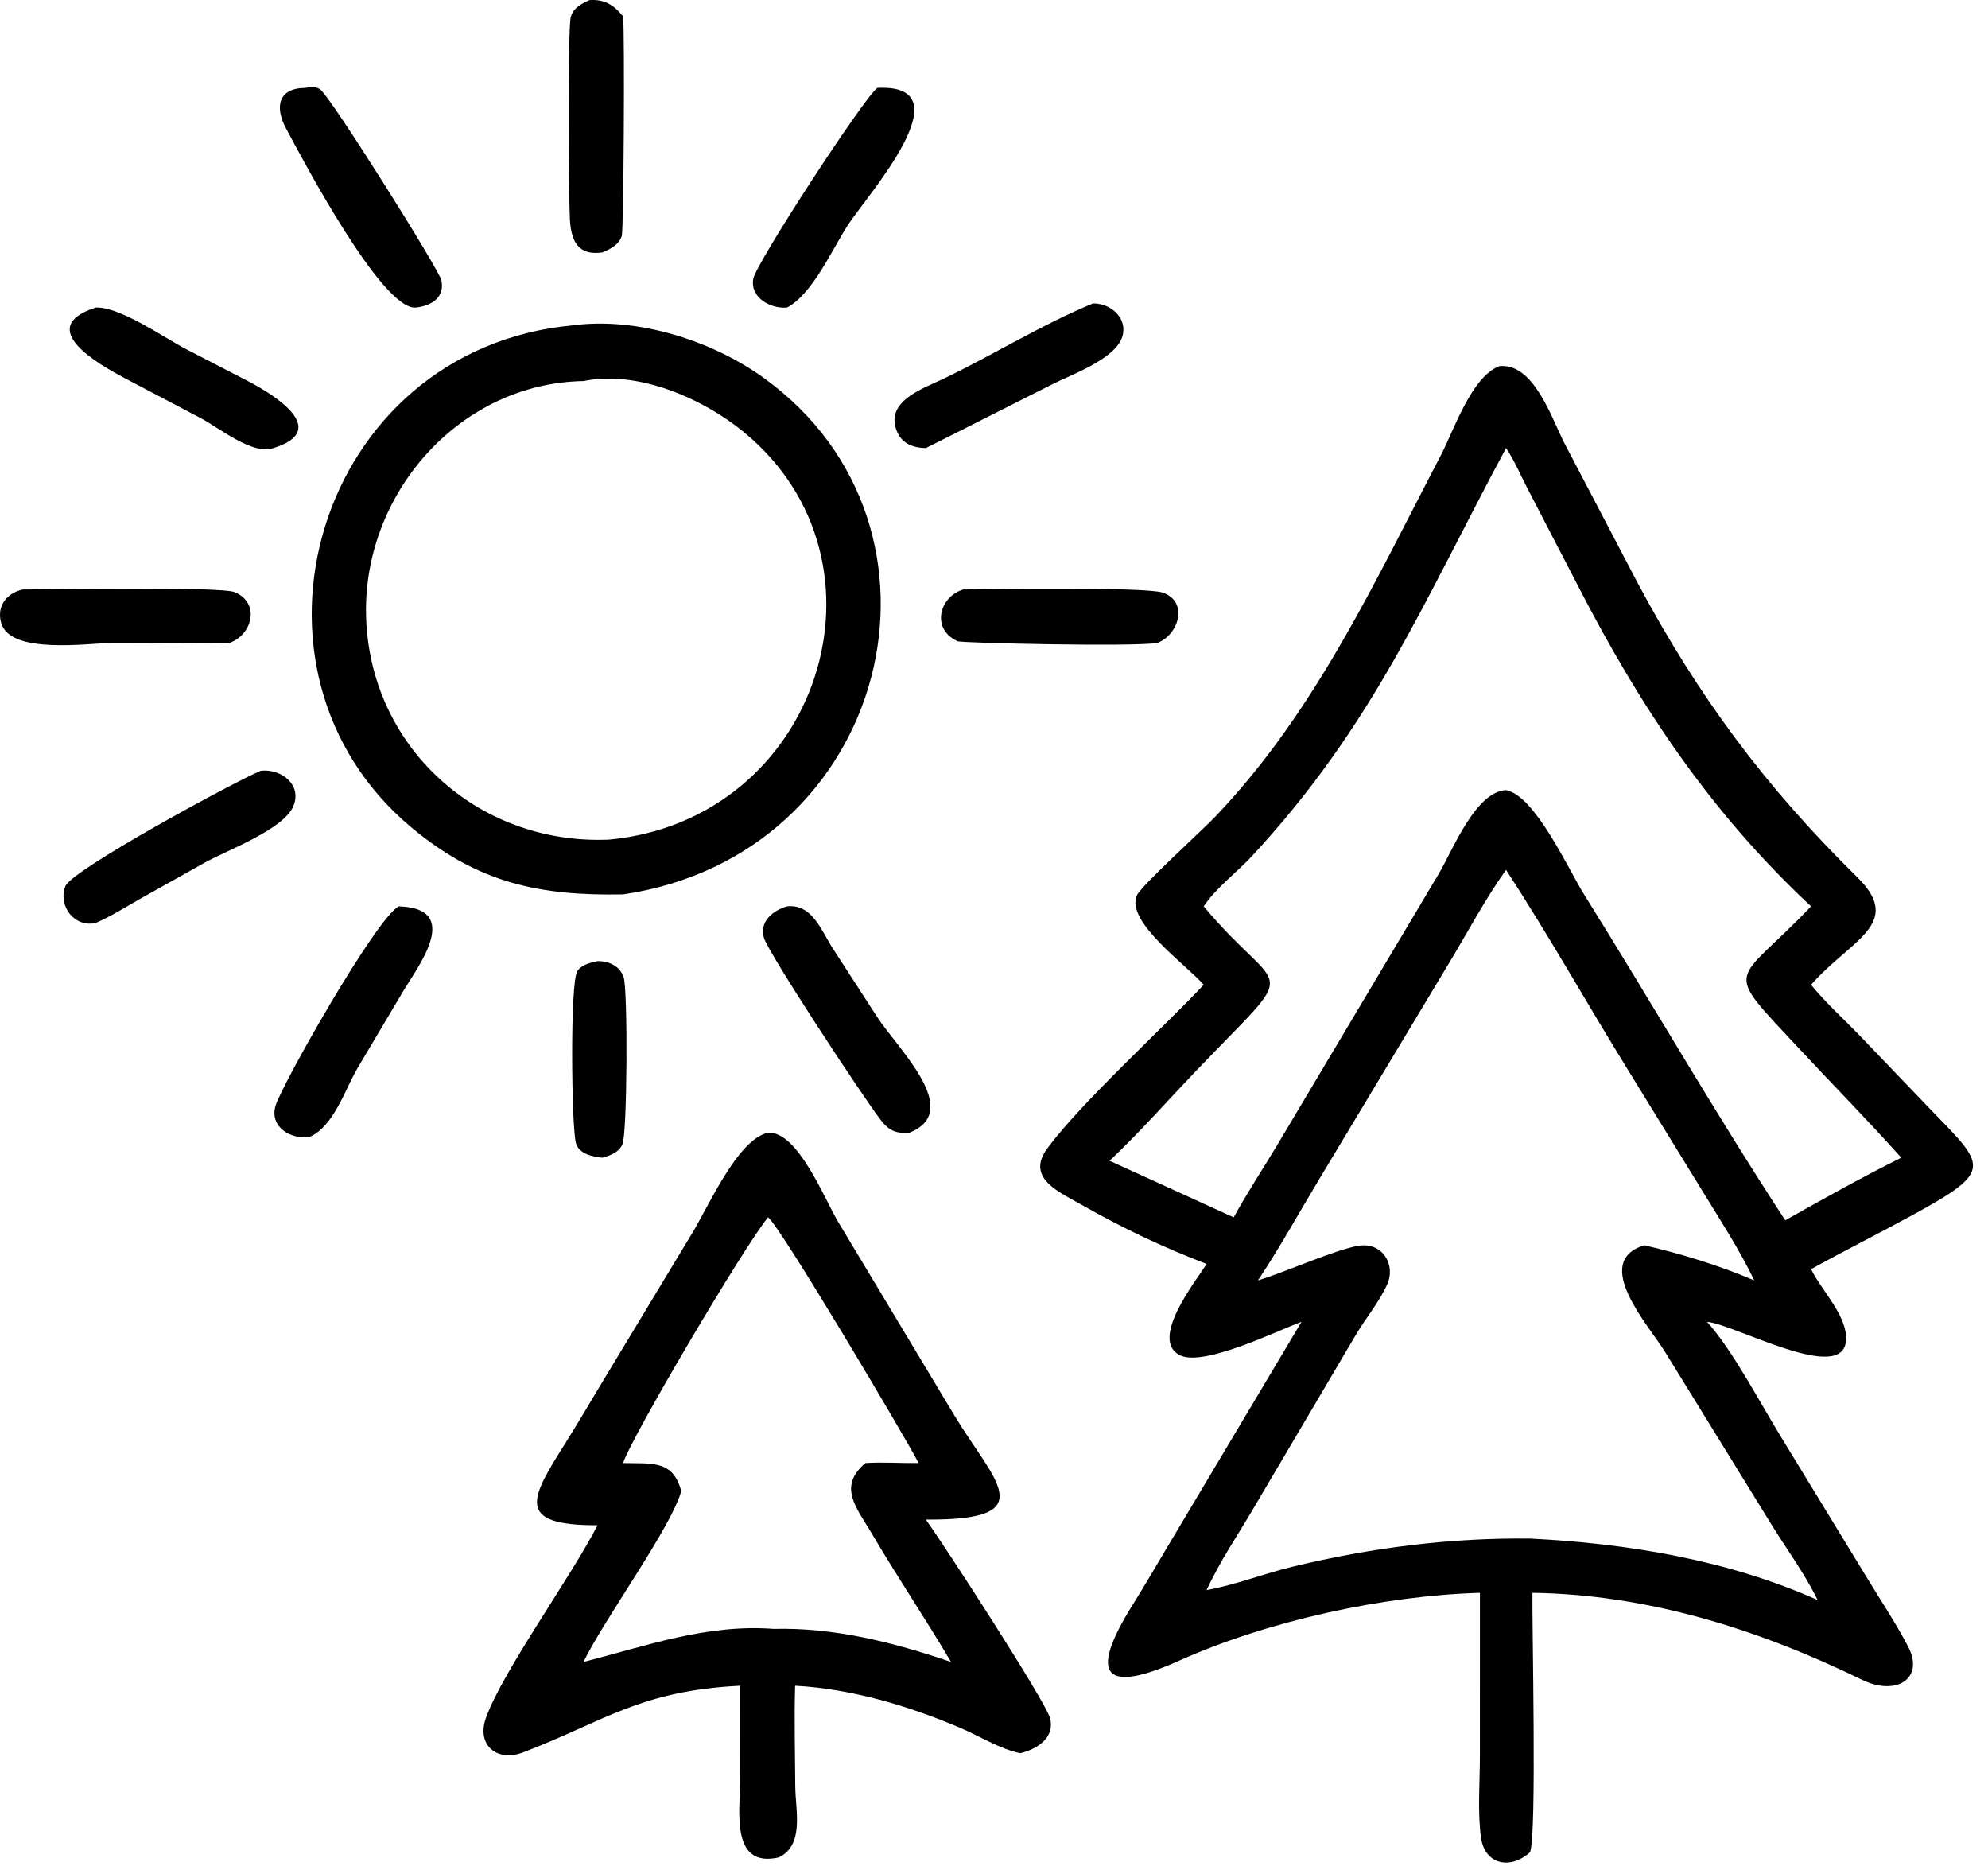
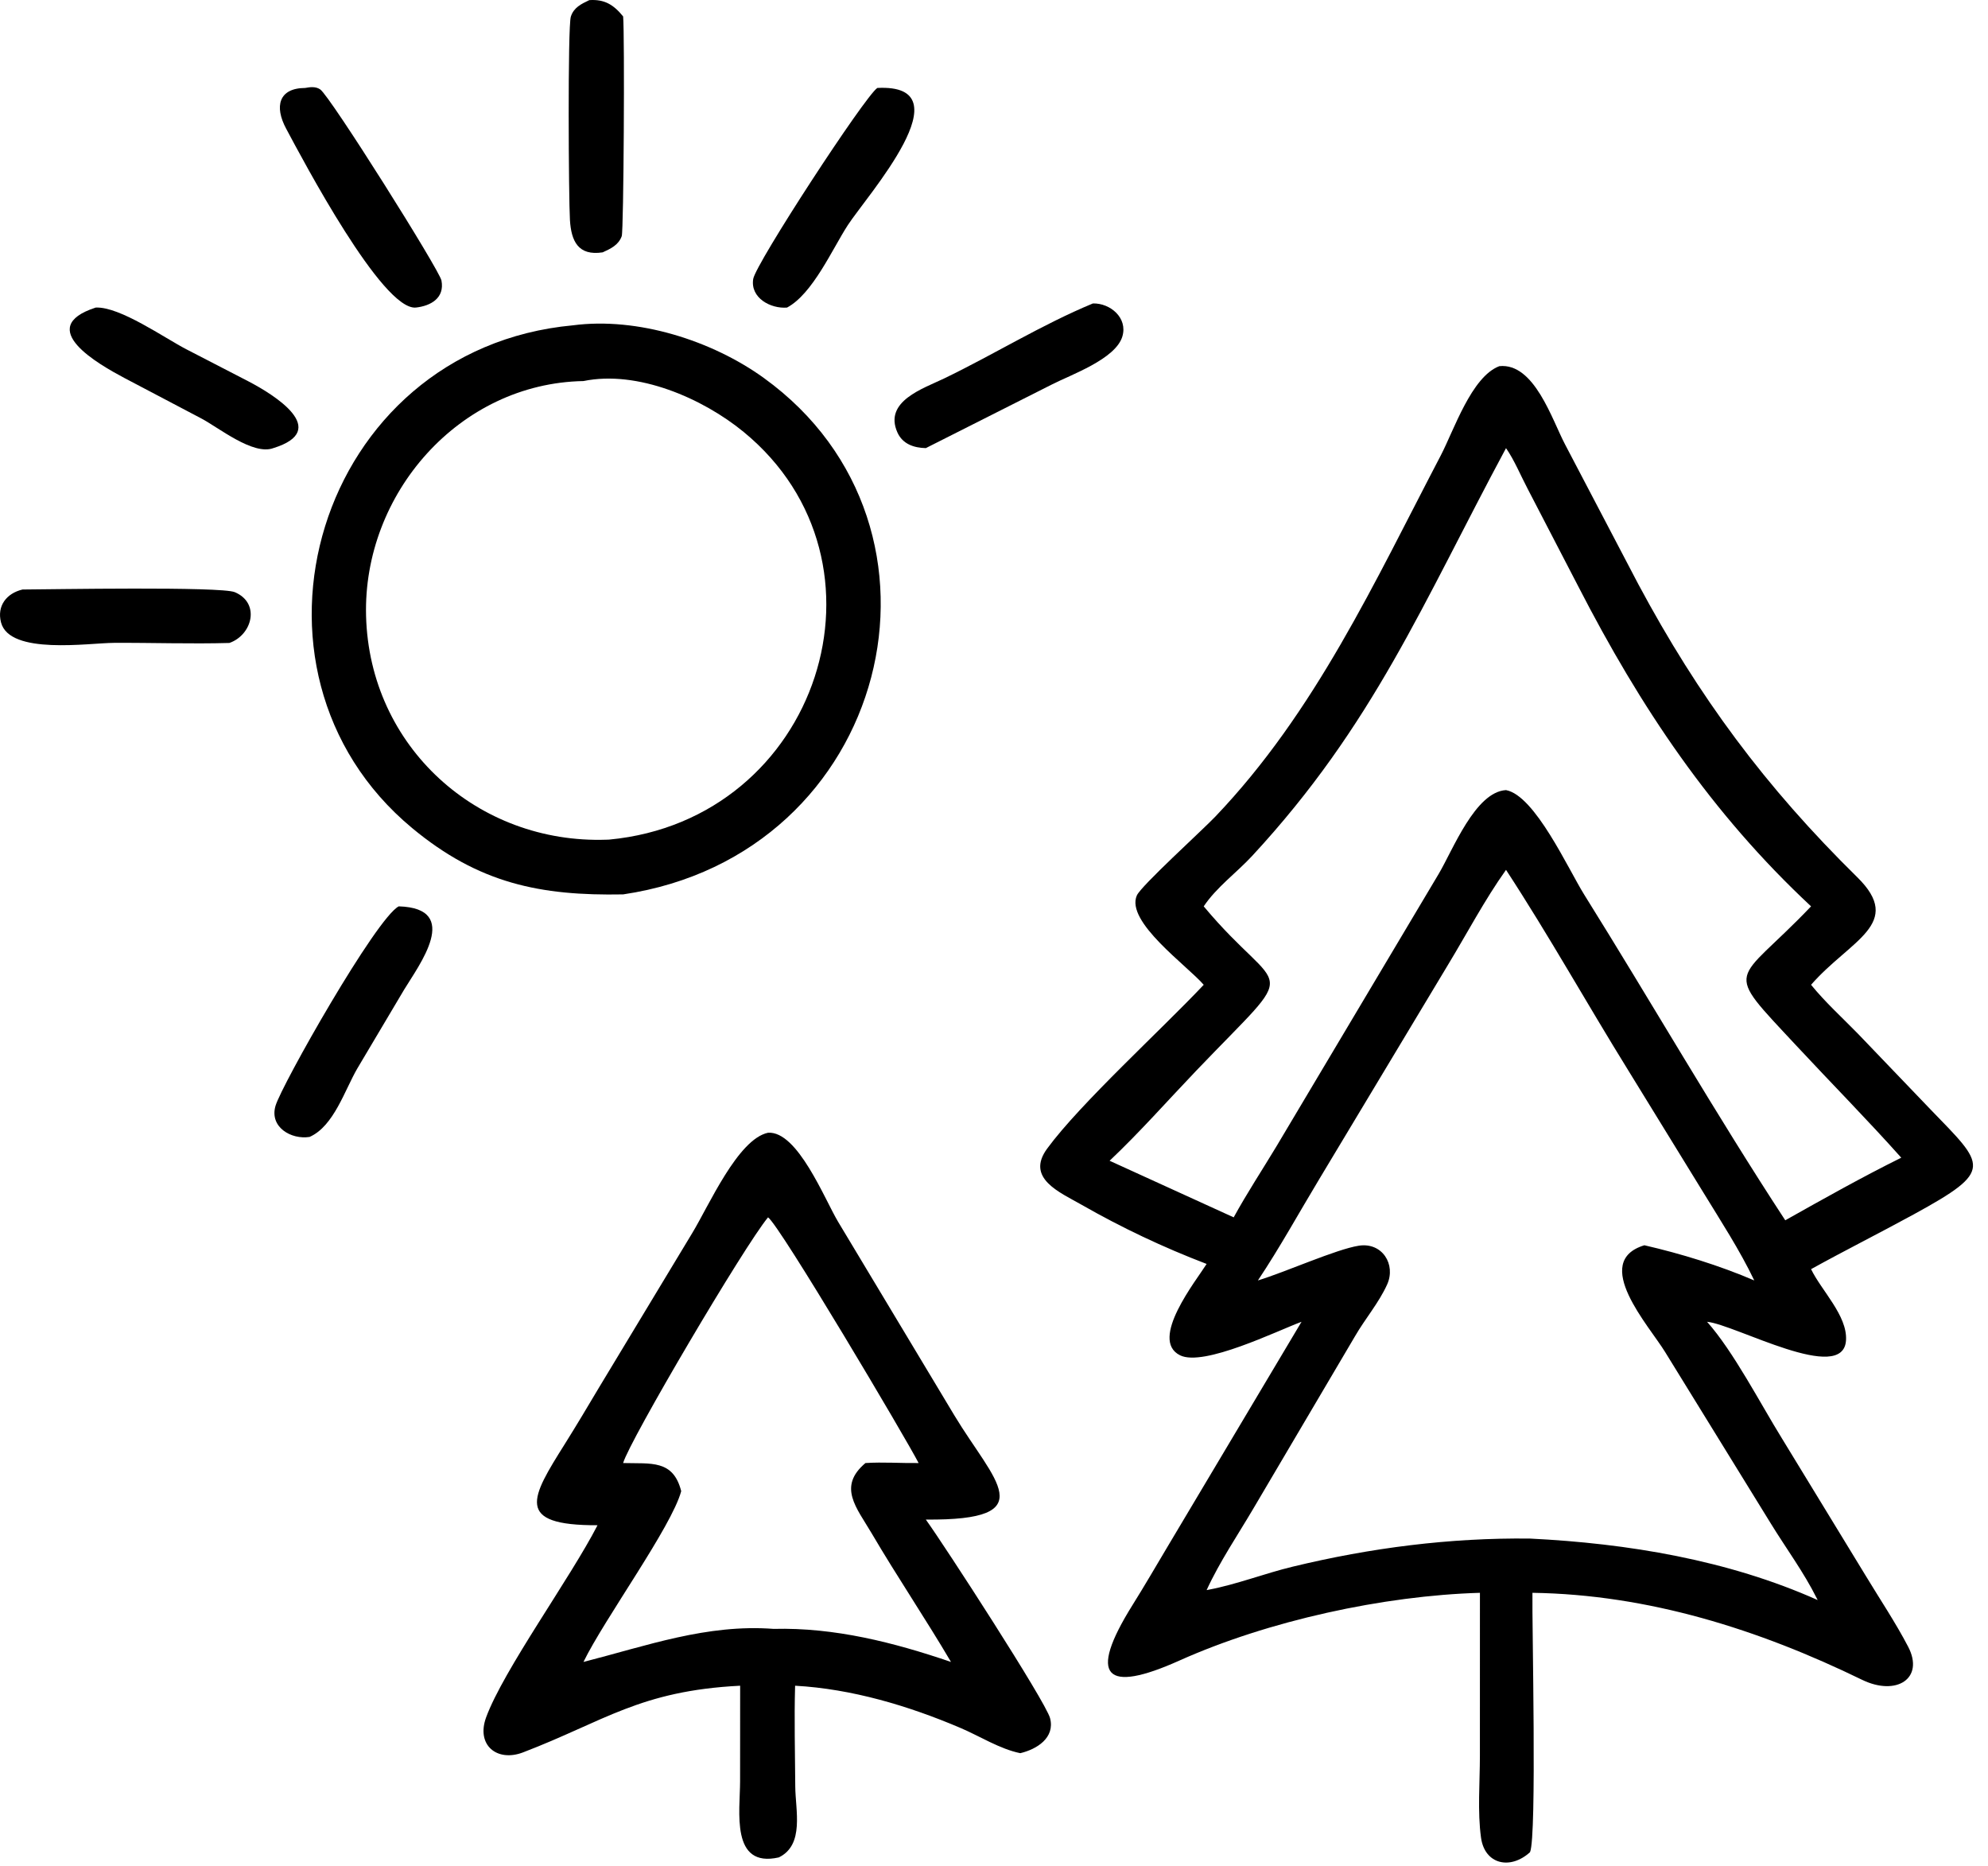
<svg xmlns="http://www.w3.org/2000/svg" width="65" height="61" viewBox="0 0 65 61" fill="none">
  <path d="M19.705 8.249C18.9 8.372 18.678 7.876 18.635 7.197C18.592 6.51 18.559 0.881 18.664 0.545C18.757 0.247 19.005 0.129 19.268 0.004C19.76 -0.029 20.06 0.15 20.374 0.537C20.427 1.123 20.394 7.54 20.328 7.721C20.221 8.012 19.97 8.128 19.705 8.249Z" fill="black" />
  <path d="M13.594 10.054C12.499 10.143 9.916 5.253 9.353 4.2C8.972 3.487 9.104 2.88 9.978 2.875C10.144 2.844 10.322 2.822 10.47 2.923C10.796 3.144 14.37 8.831 14.434 9.169C14.543 9.741 14.088 10 13.594 10.054Z" fill="black" />
  <path d="M25.733 10.054C25.2 10.099 24.527 9.74 24.627 9.119C24.709 8.614 28.275 3.151 28.685 2.875C31.636 2.725 28.337 6.408 27.719 7.361C27.212 8.143 26.573 9.605 25.733 10.054Z" fill="black" />
  <path d="M30.271 14.648C29.883 14.639 29.513 14.518 29.341 14.134C28.889 13.117 30.185 12.701 30.868 12.372C32.501 11.585 34.062 10.612 35.734 9.919C36.297 9.904 36.88 10.388 36.697 10.999C36.474 11.742 35.004 12.253 34.389 12.57L30.271 14.648Z" fill="black" />
  <path d="M8.937 14.648C8.277 14.896 7.141 13.972 6.583 13.679L4.062 12.353C3.251 11.921 1.094 10.713 3.129 10.054C3.917 10.015 5.383 11.052 6.1 11.421L8.121 12.465C8.959 12.901 10.836 14.061 8.937 14.648Z" fill="black" />
  <path d="M20.374 29.236C17.673 29.286 15.662 28.884 13.473 27.066C7.257 21.902 10.351 11.408 18.735 10.634C20.841 10.357 23.278 11.13 24.977 12.357C31.743 17.242 29.096 27.947 20.374 29.236ZM19.077 12.456C15.014 12.528 11.862 16.145 11.969 20.136C12.082 24.41 15.615 27.596 19.84 27.448L19.916 27.445C26.786 26.796 29.499 18.37 24.313 14.118C22.972 13.018 20.842 12.092 19.077 12.456Z" fill="black" />
  <path d="M39.357 32.191C38.819 31.567 36.793 30.129 37.17 29.271C37.308 28.956 39.307 27.144 39.733 26.697C43.003 23.273 44.941 19.029 47.108 14.887C47.535 14.07 48.113 12.31 49.023 11.969C50.168 11.852 50.748 13.728 51.174 14.532L53.566 19.095C55.535 22.772 57.72 25.721 60.722 28.671C62.278 30.2 60.49 30.729 59.215 32.191C59.675 32.758 60.242 33.272 60.753 33.796L63.116 36.261C64.907 38.115 65.219 38.248 62.575 39.694C61.461 40.303 60.325 40.872 59.215 41.486C59.553 42.187 60.403 43.004 60.358 43.806C60.276 45.277 56.731 43.293 55.815 43.207C56.681 44.181 57.558 45.883 58.263 47.02L60.997 51.5C61.462 52.27 61.974 53.032 62.39 53.829C62.929 54.865 62.007 55.456 60.882 54.909C57.499 53.262 53.894 52.122 50.105 52.066C50.086 53.031 50.254 60.03 50.026 60.544C49.382 61.131 48.546 60.947 48.424 60.071C48.306 59.221 48.387 58.26 48.387 57.396L48.388 52.066C45.239 52.158 41.469 52.977 38.559 54.282C36.15 55.362 35.548 54.835 37.029 52.466C37.416 51.848 37.783 51.216 38.156 50.589L42.555 43.207C41.757 43.502 39.354 44.685 38.583 44.302C37.561 43.794 39.11 41.862 39.452 41.316C38.026 40.77 36.687 40.137 35.363 39.381C34.651 38.974 33.527 38.516 34.238 37.546C35.319 36.071 38 33.634 39.357 32.191ZM49.241 14.649C46.513 19.725 44.915 23.684 40.941 27.978C40.431 28.529 39.774 29.002 39.357 29.627C41.93 32.708 42.626 31.326 39.112 34.999C38.171 35.983 37.27 37.007 36.28 37.943L40.337 39.793C40.77 39.003 41.267 38.249 41.732 37.477L47.039 28.567C47.504 27.785 48.235 25.884 49.241 25.827C50.189 26.004 51.274 28.406 51.796 29.241C54.005 32.777 56.088 36.403 58.371 39.889C59.621 39.187 60.879 38.479 62.164 37.843C61.054 36.6 59.877 35.408 58.74 34.187C56.279 31.545 56.718 32.248 59.215 29.627C55.949 26.582 53.634 23.117 51.602 19.165L49.951 15.983C49.726 15.557 49.514 15.04 49.241 14.649ZM49.241 28.434C48.541 29.416 47.964 30.517 47.337 31.55L43.137 38.539C42.469 39.646 41.848 40.779 41.129 41.855C42.019 41.586 43.685 40.836 44.427 40.72C45.192 40.6 45.65 41.332 45.354 41.988C45.089 42.577 44.632 43.112 44.306 43.675L40.99 49.295C40.471 50.178 39.88 51.045 39.452 51.977L39.512 51.966C40.438 51.791 41.344 51.434 42.264 51.212C44.81 50.596 47.406 50.262 50.026 50.293C53.212 50.45 56.499 50.992 59.431 52.303L59.398 52.239C58.98 51.399 58.398 50.612 57.906 49.812L54.443 44.195C53.924 43.344 52.004 41.241 53.765 40.705C54.964 40.981 56.228 41.37 57.358 41.855C56.881 40.859 56.266 39.918 55.691 38.977L53.237 34.987C51.89 32.814 50.641 30.575 49.241 28.434Z" fill="black" />
  <path d="M7.5 21.017C6.244 21.053 4.98 21.007 3.723 21.014C2.91 21.017 0.317 21.42 0.034 20.348C-0.109 19.806 0.216 19.393 0.736 19.27C1.647 19.266 7.222 19.165 7.677 19.357C8.523 19.715 8.247 20.758 7.5 21.017Z" fill="black" />
-   <path d="M37.84 21.017C37.075 21.147 31.439 21.02 31.309 20.961C30.45 20.574 30.69 19.522 31.488 19.27C32.411 19.239 37.474 19.188 38.012 19.369C38.875 19.66 38.542 20.755 37.84 21.017Z" fill="black" />
-   <path d="M3.129 30.17C2.445 30.329 1.887 29.623 2.138 28.968C2.343 28.434 7.705 25.534 8.524 25.195C9.167 25.115 9.888 25.636 9.593 26.348C9.273 27.116 7.41 27.8 6.714 28.187L4.572 29.386C4.099 29.654 3.628 29.954 3.129 30.17Z" fill="black" />
-   <path d="M29.732 37.027C29.293 37.06 29.062 36.956 28.797 36.611C28.216 35.86 25.117 31.149 24.976 30.652C24.823 30.117 25.278 29.757 25.733 29.627C26.56 29.537 26.855 30.426 27.237 31.015L28.676 33.237C29.366 34.297 31.512 36.322 29.732 37.027Z" fill="black" />
  <path d="M10.122 37.164C9.524 37.259 8.804 36.845 9.008 36.148C9.205 35.473 12.296 30.013 13.037 29.627C15.117 29.689 13.692 31.559 13.214 32.349L11.684 34.925C11.274 35.625 10.916 36.815 10.122 37.164Z" fill="black" />
-   <path d="M19.705 37.843C19.392 37.82 18.915 37.715 18.828 37.358C18.684 36.773 18.634 32.118 18.876 31.746C19.017 31.529 19.303 31.47 19.537 31.417C19.896 31.411 20.266 31.574 20.39 31.937C20.531 32.352 20.511 37.1 20.348 37.417C20.213 37.68 19.971 37.76 19.705 37.843Z" fill="black" />
  <path d="M19.537 49.857C16.803 49.867 17.362 48.962 18.473 47.193C18.854 46.586 19.221 45.968 19.587 45.353L22.631 40.311C23.181 39.405 24.124 37.237 25.112 37.027C26.08 36.962 26.964 39.207 27.404 39.94L31.204 46.266C32.496 48.413 34.144 49.704 30.271 49.672C30.866 50.493 34.191 55.622 34.333 56.163C34.502 56.809 33.894 57.182 33.359 57.308C32.688 57.172 32.029 56.748 31.399 56.481C29.701 55.758 27.846 55.205 25.997 55.103C25.965 56.196 25.996 57.299 26.002 58.393C26.006 59.17 26.311 60.302 25.465 60.715C23.878 61.075 24.198 59.195 24.198 58.232L24.2 55.103C20.92 55.268 19.756 56.267 17.102 57.282C16.255 57.607 15.559 57.049 15.895 56.135C16.467 54.582 18.646 51.589 19.537 49.857ZM25.112 39.793C24.33 40.733 20.576 47.105 20.374 47.824C21.286 47.85 22.01 47.706 22.273 48.743C21.96 49.908 19.764 52.915 19.077 54.326C21.146 53.797 23.116 53.081 25.294 53.245C27.289 53.195 29.221 53.687 31.094 54.326C30.257 52.905 29.332 51.538 28.497 50.116C28.007 49.283 27.379 48.598 28.297 47.824C28.876 47.787 29.456 47.832 30.035 47.824C29.645 47.059 25.493 40.05 25.112 39.793Z" fill="black" />
</svg>